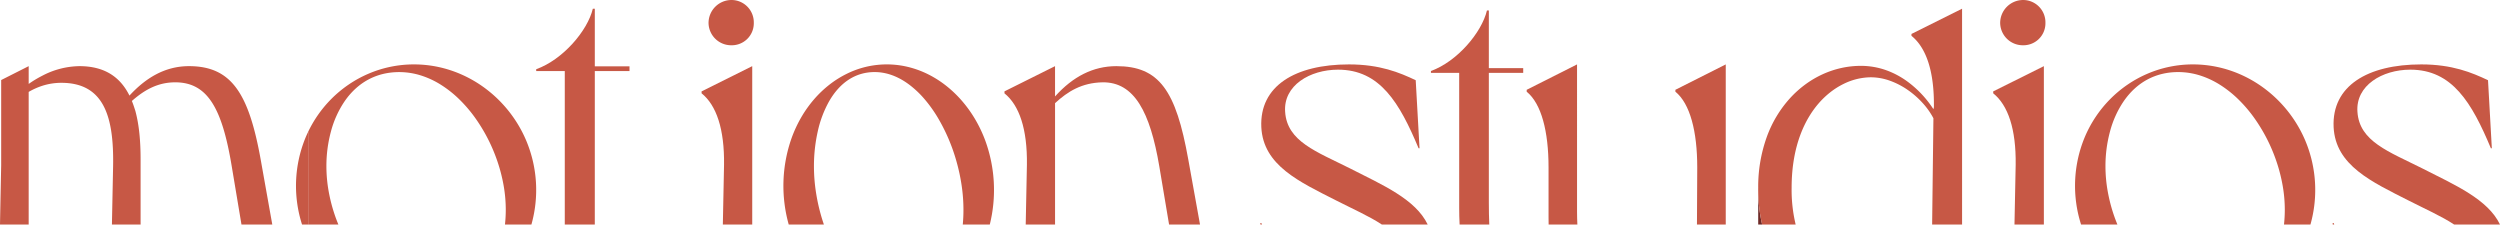
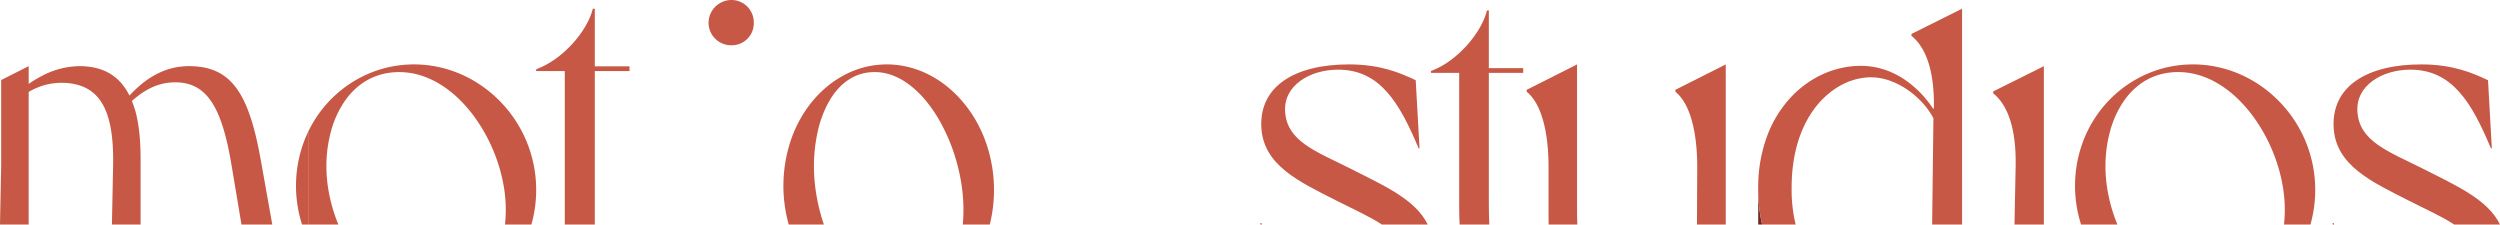
<svg xmlns="http://www.w3.org/2000/svg" width="1436.165" height="129" viewBox="0 0 1436.165 129">
  <g transform="translate(48.321 -636.039)">
    <path d="M60.25,674.039c-14.07,0-25.074,7.02-34.2,16.911-5.22-10.511-14.089-16.911-28.771-16.911a47.083,47.083,0,0,0-21.469,5.588,61.18,61.18,0,0,0-7.653,4.63V674.039l-15.8,7.981v48.9l-.4,19.829-.279,14.29h16.474v-76.2a39.638,39.638,0,0,1,7.657-3.458,35.75,35.75,0,0,1,11.073-1.768c24.544,0,30.281,19.436,29.77,47.872l-.676,33.554H32.459c-.007-.6-.013-1.2-.013-1.808V727.667c0-10.429-.8-19.718-3.01-27.925l-.8-2.453c-.367-1.118-.774-2.2-1.2-3.248,7.2-6.344,14.874-10.71,24.916-10.71,18.8,0,26.985,15.33,32.44,48.154L90.4,765.039h17.7l-6.667-37.371C94.622,689.884,84.792,674.039,60.25,674.039Z" fill="#c75845" />
    <path d="M254.08,717.059a72.83,72.83,0,0,0-25.67-31.72A70.345,70.345,0,0,0,216.5,678.7a68.2,68.2,0,0,0-13.069-4.2,67.028,67.028,0,0,0-13.923-1.462,66.145,66.145,0,0,0-26.153,5.349,67.336,67.336,0,0,0-11.508,6.318,68.258,68.258,0,0,0-10.071,8.42,69.211,69.211,0,0,0-13.068,18.618v53.295h17.356c-.728-1.781-1.418-3.578-2.039-5.4a93.2,93.2,0,0,1-3.587-13.95,82.145,82.145,0,0,1-1.252-14.06,76.042,76.042,0,0,1,2.615-20.073,56.77,56.77,0,0,1,7.846-17.333c7.572-10.969,18.423-16.769,31.382-16.769a41.66,41.66,0,0,1,12.346,1.9,49.517,49.517,0,0,1,11.5,5.328,63.382,63.382,0,0,1,10.4,8.177,79.588,79.588,0,0,1,9.053,10.453,96.359,96.359,0,0,1,13.1,25.434,93.257,93.257,0,0,1,3.559,13.833,80.242,80.242,0,0,1,1.24,13.811,76.2,76.2,0,0,1-.468,8.653h15.19A73.173,73.173,0,0,0,254.08,717.059Z" fill="#c75845" />
    <path d="M127.117,715.292a72.828,72.828,0,0,0-1.921,49.747h3.514V711.744C128.15,712.912,127.612,714.091,127.117,715.292Z" fill="#c75845" />
    <path d="M293.376,717.71V676.883H313.31v-2.732H293.376V641.039h-1.14c-2.956,12.586-17.2,29.286-32.526,34.767v1.077h16.415v88.156h17.246C293.33,749.049,293.376,726.675,293.376,717.71Z" fill="#c75845" />
-     <path d="M592.978,674.039c-13.285,0-24.943,5.954-35.214,17.4v-17.4L528.71,688.521v1.141c8.5,6.83,13.183,20.509,12.893,41.035l-.684,34.342h16.85V695.3c7.367-6.792,15.39-11.711,27.23-11.969,18.378-.288,27.392,17.263,32.639,48.156l5.636,33.556H641.05l-6.74-37.364C627.231,688.005,617.638,674.039,592.978,674.039Z" fill="#c75845" />
-     <path d="M354.71,688.539v1.1c8.511,6.836,13.179,20.518,12.906,41.042l-.687,34.358H383.81v-91Z" fill="#c75845" />
    <path d="M517.771,717.039a76.683,76.683,0,0,0-5.762-12.249,72.183,72.183,0,0,0-7.6-10.665,66.343,66.343,0,0,0-9.159-8.795,60.094,60.094,0,0,0-10.447-6.637,54.723,54.723,0,0,0-11.464-4.193,51.779,51.779,0,0,0-35.137,3.888,57.258,57.258,0,0,0-10.083,6.319,62.481,62.481,0,0,0-8.825,8.421,68.049,68.049,0,0,0-7.309,10.278,73.53,73.53,0,0,0-5.537,11.891,82.371,82.371,0,0,0-1.671,49.742h20.2c-.6-1.775-1.172-3.563-1.678-5.37a108.777,108.777,0,0,1-2.993-13.955,98.161,98.161,0,0,1-1.04-14.06,90.6,90.6,0,0,1,2.178-20.082,62.857,62.857,0,0,1,6.535-17.346c6.307-10.987,15.347-16.787,26.14-16.787,6.779,0,13.47,2.433,19.887,7.233a55.481,55.481,0,0,1,8.67,8.179,77.28,77.28,0,0,1,7.543,10.457,104.561,104.561,0,0,1,10.92,25.447A108.629,108.629,0,0,1,504.11,742.6a96.1,96.1,0,0,1,1.038,13.819c.011,2.88-.124,5.757-.388,8.622h15.516A82.7,82.7,0,0,0,517.771,717.039Z" fill="#c75845" />
    <path d="M372.153,636.042c-.105,0-.211,0-.317,0a13.209,13.209,0,0,0-13.126,13.12,13,13,0,0,0,13.119,12.88h.007a12.635,12.635,0,0,0,12.874-12.392c0-.163,0-.326,0-.488A12.839,12.839,0,0,0,372.153,636.042Z" fill="#c75845" />
    <path d="M1343.18,732.758h0c-19.164-9.635-36.139-15.413-37.231-32.477-1.1-15.142,14.235-24.219,30.385-24.219,24.094,0,35.315,18.989,46.264,45.135h.552l-2.193-39.079c-9.307-4.4-20.529-9.079-38.328-9.079-30.932,0-51.466,12.385-50.369,36.049,1.091,22.018,21.9,31.373,42.978,42.1,9.512,4.846,18.956,9.008,26.277,13.846h26.328C1380.858,750.5,1362.119,742.389,1343.18,732.758Z" fill="#c75845" />
    <path d="M1291.71,764.129l.047.91h.869c-.121-.308-.244-.6-.365-.91Z" fill="#c75845" />
    <path d="M727.18,732.758h0c-19.164-9.635-36.139-15.413-37.231-32.477-1.1-15.142,14.235-24.219,30.385-24.219,24.094,0,35.315,18.989,46.264,45.135h.552l-2.193-39.079c-9.307-4.4-20.529-9.079-38.328-9.079-30.932,0-51.466,12.385-50.369,36.049,1.091,22.018,21.9,31.373,42.978,42.1,9.512,4.846,18.956,9.008,26.277,13.846h26.328C764.858,750.5,746.119,742.389,727.18,732.758Z" fill="#c75845" />
    <path d="M675.71,764.129l.047.91h.869c-.121-.308-.244-.6-.365-.91Z" fill="#c75845" />
    <path d="M806.967,677.912H826.71V675.18H806.967V642.039h-1.083c-2.974,12.6-17.031,29.307-32.174,34.784v1.093h16.221V755.43q0,4.949.246,9.609h17.039c-.163-3.96-.249-8.158-.249-12.628Z" fill="#c75845" />
    <path d="M943.063,764.681V673.039l-28.93,14.584v1.1c8.461,6.875,12.552,22.842,12.552,43.478l-.164,32.838h16.545c0-.12,0-.237,0-.357Z" fill="#c75845" />
    <path d="M857.639,673.039,828.71,687.623v1.1c8.461,6.875,12.558,22.842,12.558,43.478v28.9c0,1.343.019,2.652.049,3.938h16.51c-.12-2.383-.188-4.877-.188-7.517Z" fill="#c75845" />
    <path d="M961.71,765.039h2.263a89.392,89.392,0,0,1-2.263-21.131Z" fill="#6d2926" />
    <path d="M1078.821,641.039l-29.072,14.5v1.087c4.294,3.452,7.57,8.628,9.738,15.386,2.227,6.944,3.287,15.574,3.15,25.65l-.273,1.1a60.174,60.174,0,0,0-15.29-16.142,48.253,48.253,0,0,0-11.863-6.249,43.318,43.318,0,0,0-14.536-2.5,52.04,52.04,0,0,0-11.2,1.225,53.84,53.84,0,0,0-10.745,3.6,56.585,56.585,0,0,0-9.973,5.865,59.993,59.993,0,0,0-8.881,8.016,66.949,66.949,0,0,0-13.2,22.036,84.467,84.467,0,0,0-4.971,29.3,89.392,89.392,0,0,0,2.263,21.131H983.23a85.116,85.116,0,0,1-2.32-21.131c0-24.944,8.239-39.9,15.15-48.05a48.463,48.463,0,0,1,7.05-6.811,43.226,43.226,0,0,1,7.65-4.814,36.03,36.03,0,0,1,15.677-3.8,32.843,32.843,0,0,1,10.973,1.984,43.619,43.619,0,0,1,10.177,5.265,49.513,49.513,0,0,1,8.583,7.525,42.541,42.541,0,0,1,6.191,8.755l-.735,61.077h17.2c0-.021,0-.042,0-.063Z" fill="#c75845" />
    <path d="M1276.078,717.039a72.808,72.808,0,0,0-25.685-31.709,70.438,70.438,0,0,0-11.915-6.637A68.316,68.316,0,0,0,1225.4,674.5a67.151,67.151,0,0,0-13.922-1.461,66.123,66.123,0,0,0-26.156,5.348,67.259,67.259,0,0,0-11.5,6.319,68.222,68.222,0,0,0-10.065,8.421,69,69,0,0,0-8.336,10.279,69.75,69.75,0,0,0-6.315,11.891,72.866,72.866,0,0,0-1.916,49.742h20.871c-.723-1.772-1.409-3.558-2.027-5.37a93.349,93.349,0,0,1-3.586-13.955,82.127,82.127,0,0,1-1.252-14.06,76.226,76.226,0,0,1,2.61-20.081,56.871,56.871,0,0,1,7.842-17.347c7.567-10.987,18.41-16.787,31.358-16.787a41.668,41.668,0,0,1,12.358,1.9,49.576,49.576,0,0,1,11.5,5.332,63.349,63.349,0,0,1,10.4,8.18,79.538,79.538,0,0,1,9.054,10.456,96.37,96.37,0,0,1,13.1,25.448,93.274,93.274,0,0,1,3.559,13.843,80.381,80.381,0,0,1,1.24,13.823,76.276,76.276,0,0,1-.465,8.618h15.194A73.148,73.148,0,0,0,1276.078,717.039Z" fill="#c75845" />
    <path d="M1096.71,688.539v1.1c8.511,6.836,13.179,20.518,12.906,41.042l-.687,34.358h16.881v-91Z" fill="#c75845" />
-     <path d="M1114.153,636.042c-.1,0-.211,0-.317,0a13.209,13.209,0,0,0-13.126,13.12,13,13,0,0,0,13.119,12.88h.007a12.635,12.635,0,0,0,12.874-12.392c0-.163,0-.326,0-.488A12.839,12.839,0,0,0,1114.153,636.042Z" fill="#c75845" />
  </g>
</svg>